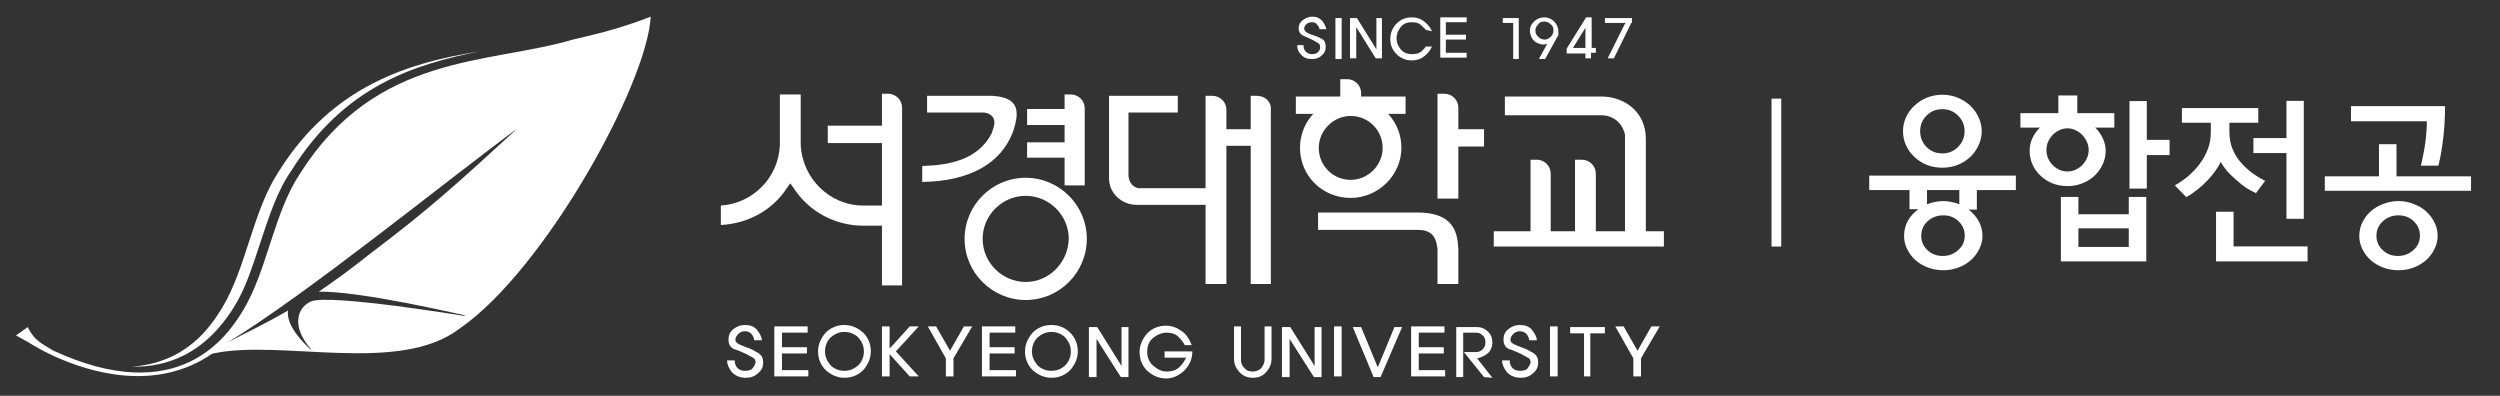
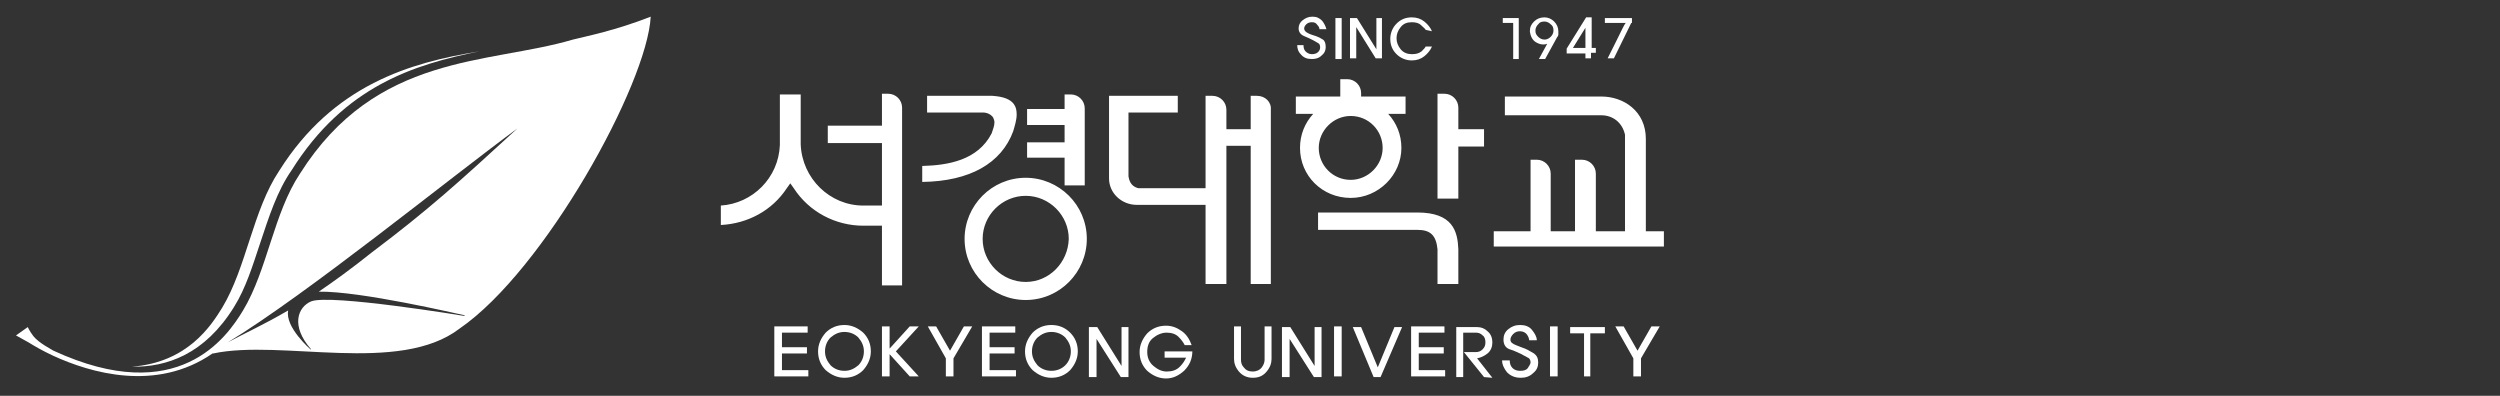
<svg xmlns="http://www.w3.org/2000/svg" width="360" height="57" viewBox="0 0 360 57" fill="none">
  <rect x="0" y="0" width="360" height="57" fill="#333333" stroke="none" />
  <g clip-path="url(#clip0_2973_138)">
-     <path d="M109.301 50.9C109.701 51.2 109.901 51.6 109.901 52.2C109.901 52.8 109.701 53.3 109.201 53.7C108.701 54.2 108.101 54.4 107.401 54.4C106.501 54.4 105.901 54.1 105.401 53.6C105.001 53.1 104.701 52.5 104.701 51.9H105.801C105.801 52.3 105.901 52.7 106.201 53C106.501 53.3 106.901 53.4 107.301 53.4C107.801 53.4 108.201 53.3 108.401 53C108.601 52.7 108.801 52.4 108.801 52.2C108.801 51.9 108.701 51.6 108.401 51.5C108.101 51.3 107.801 51.2 107.501 51C107.001 50.8 106.501 50.5 105.801 50.3C105.201 50.1 104.901 49.6 104.901 48.9C104.901 48.3 105.101 47.8 105.601 47.4C106.101 47 106.601 46.8 107.301 46.8C108.001 46.8 108.601 47 109.001 47.5C109.401 48 109.701 48.5 109.701 49H108.601C108.601 48.8 108.501 48.5 108.301 48.2C108.101 47.9 107.701 47.7 107.301 47.7C106.901 47.7 106.601 47.8 106.301 48.1C106.101 48.3 105.901 48.6 105.901 48.9C105.901 49.3 106.201 49.5 106.701 49.7C107.201 49.9 107.701 50.1 108.001 50.2C108.501 50.4 108.901 50.7 109.301 50.9Z" fill="white" />
    <path d="M111.502 54.2V47H116.302V47.9H112.602V50H116.202V50.9H112.602V53.3H116.402V54.2H111.502Z" fill="white" />
    <path d="M124.301 47.9C125.001 48.6 125.401 49.5 125.401 50.6C125.401 51.6 125.001 52.5 124.301 53.3C123.601 54 122.701 54.4 121.601 54.4C120.601 54.4 119.701 54 118.901 53.3C118.201 52.6 117.801 51.7 117.801 50.6C117.801 49.6 118.201 48.7 118.901 47.9C119.601 47.2 120.501 46.8 121.601 46.8C122.601 46.8 123.501 47.2 124.301 47.9ZM123.601 52.6C124.101 52.1 124.401 51.4 124.401 50.6C124.401 49.8 124.101 49.2 123.601 48.6C123.101 48.1 122.401 47.8 121.601 47.8C120.801 47.8 120.201 48.1 119.601 48.6C119.101 49.1 118.801 49.8 118.801 50.6C118.801 51.4 119.101 52 119.601 52.6C120.101 53.1 120.801 53.4 121.601 53.4C122.401 53.4 123.001 53.1 123.601 52.6Z" fill="white" />
    <path d="M131.002 54.2L128.102 51V54.2H127.002V47H128.102V50.2L131.002 47H132.302L129.002 50.6L132.302 54.2H131.002Z" fill="white" />
    <path d="M137.302 51.6V54.2H136.202V51.6L133.602 47H134.802L136.802 50.5L138.802 47H140.002L137.302 51.6Z" fill="white" />
    <path d="M141.4 54.2V47H146.2V47.9H142.5V50H146.1V50.9H142.5V53.3H146.3V54.2H141.4Z" fill="white" />
    <path d="M154.102 47.9C154.802 48.6 155.202 49.5 155.202 50.6C155.202 51.6 154.802 52.5 154.102 53.3C153.402 54 152.502 54.4 151.402 54.4C150.402 54.4 149.502 54 148.702 53.3C148.002 52.6 147.602 51.7 147.602 50.6C147.602 49.6 148.002 48.7 148.702 47.9C149.402 47.2 150.302 46.8 151.402 46.8C152.502 46.8 153.402 47.2 154.102 47.9ZM153.402 52.6C153.902 52.1 154.202 51.4 154.202 50.6C154.202 49.8 153.902 49.2 153.402 48.6C152.902 48.1 152.202 47.8 151.402 47.8C150.602 47.8 150.002 48.1 149.402 48.6C148.902 49.1 148.602 49.8 148.602 50.6C148.602 51.4 148.902 52 149.402 52.6C149.902 53.1 150.602 53.4 151.402 53.4C152.202 53.4 152.902 53.1 153.402 52.6Z" fill="white" />
    <path d="M161.401 54.3L157.901 48.8V54.3H156.801V47.1H158.001L161.501 52.7V47.1H162.501V54.3H161.401Z" fill="white" />
    <path d="M171.702 50.5C171.702 51.7 171.302 52.6 170.502 53.4C169.702 54.1 168.902 54.5 167.902 54.5C166.902 54.5 166.002 54.1 165.202 53.4C164.502 52.7 164.102 51.8 164.102 50.7C164.102 49.7 164.502 48.8 165.202 48C165.902 47.3 166.802 46.9 167.902 46.9C168.802 46.9 169.502 47.2 170.202 47.7C170.902 48.2 171.302 48.9 171.602 49.7H170.602C170.402 49.3 170.102 48.9 169.702 48.5C169.302 48.1 168.702 47.9 168.002 47.9C167.302 47.9 166.602 48.2 166.002 48.7C165.402 49.2 165.202 49.9 165.202 50.7C165.202 51.5 165.502 52.2 166.102 52.7C166.702 53.2 167.302 53.5 168.002 53.5C168.802 53.5 169.402 53.3 169.902 52.8C170.402 52.3 170.602 51.9 170.802 51.5H167.702V50.6H171.702V50.5Z" fill="white" />
    <path d="M183.101 51.7C183.101 52.3 182.901 52.9 182.401 53.5C181.901 54.1 181.301 54.4 180.401 54.4C179.601 54.4 178.901 54.1 178.401 53.5C177.901 52.9 177.701 52.3 177.701 51.7V47H178.701V51.8C178.701 52.2 178.801 52.6 179.101 52.9C179.401 53.3 179.801 53.5 180.401 53.5C180.901 53.5 181.401 53.3 181.701 52.9C182.001 52.5 182.101 52.1 182.101 51.8V47H183.101V51.7Z" fill="white" />
    <path d="M189.202 54.3L185.702 48.8V54.3H184.602V47.1H185.802L189.302 52.7V47.1H190.302V54.3H189.202Z" fill="white" />
    <path d="M192.102 54.3V47H193.202V54.2H192.102V54.3Z" fill="white" />
    <path d="M198.801 54.3H197.801L194.801 47.1H196.001L198.401 52.9L200.801 47.1H201.901L198.801 54.3Z" fill="white" />
    <path d="M203.201 54.2V47H208.001V47.9H204.301V50H207.901V50.9H204.301V53.3H208.101V54.2H203.201Z" fill="white" />
    <path d="M213.701 54.3L210.801 50.7H212.501C212.901 50.7 213.201 50.6 213.501 50.3C213.801 50 213.901 49.7 213.901 49.3C213.901 48.9 213.801 48.5 213.501 48.3C213.201 48 212.901 47.9 212.501 47.9H210.701V54.3H209.701V47.1H212.701C213.301 47.1 213.801 47.3 214.201 47.7C214.701 48.1 214.901 48.7 214.901 49.3C214.901 49.9 214.701 50.5 214.201 50.9C213.701 51.3 213.201 51.5 212.701 51.6L214.901 54.4L213.701 54.3Z" fill="white" />
    <path d="M220.901 50.9C221.301 51.2 221.501 51.6 221.501 52.2C221.501 52.8 221.301 53.3 220.801 53.7C220.301 54.2 219.701 54.4 219.001 54.4C218.101 54.4 217.501 54.1 217.001 53.6C216.601 53.1 216.301 52.5 216.301 51.9H217.401C217.401 52.3 217.501 52.7 217.801 53C218.101 53.3 218.501 53.4 218.901 53.4C219.401 53.4 219.801 53.3 220.001 53C220.201 52.7 220.401 52.4 220.401 52.2C220.401 51.9 220.301 51.6 220.001 51.5C219.701 51.3 219.401 51.2 219.101 51C218.601 50.8 218.101 50.5 217.401 50.3C216.801 50.1 216.501 49.6 216.501 48.9C216.501 48.3 216.701 47.8 217.201 47.4C217.701 47 218.201 46.8 218.901 46.8C219.601 46.8 220.201 47 220.601 47.5C221.001 48 221.301 48.5 221.301 49H220.201C220.201 48.8 220.101 48.5 219.901 48.2C219.701 47.9 219.301 47.7 218.901 47.7C218.501 47.7 218.201 47.8 217.901 48.1C217.701 48.3 217.501 48.6 217.501 48.9C217.501 49.3 217.801 49.5 218.301 49.7C218.801 49.9 219.301 50.1 219.601 50.2C220.101 50.4 220.501 50.7 220.901 50.9Z" fill="white" />
    <path d="M223.201 54.3V47H224.301V54.2H223.201V54.3Z" fill="white" />
    <path d="M229.002 48V54.2H228.102V48H226.102V47.1H231.102V48H229.002Z" fill="white" />
    <path d="M236.302 51.6V54.2H235.202V51.6L232.602 47H233.802L235.802 50.5L237.802 47H239.002L236.302 51.6Z" fill="white" />
    <path d="M190.501 5.7C190.801 5.9 190.901 6.3 190.901 6.8C190.901 7.3 190.701 7.7 190.301 8C189.901 8.4 189.401 8.5 188.901 8.5C188.201 8.5 187.701 8.3 187.301 7.8C186.901 7.4 186.801 6.9 186.801 6.5H187.701C187.701 6.9 187.801 7.2 188.001 7.4C188.201 7.6 188.501 7.8 188.901 7.8C189.301 7.8 189.601 7.7 189.801 7.5C190.001 7.3 190.101 7.1 190.101 6.8C190.101 6.5 190.001 6.3 189.801 6.2C189.601 6.1 189.301 5.9 189.101 5.8C188.701 5.6 188.301 5.4 187.801 5.2C187.301 5 187.001 4.6 187.001 4.1C187.001 3.6 187.201 3.2 187.601 2.9C188.001 2.6 188.401 2.4 189.001 2.4C189.601 2.4 190.001 2.6 190.401 3C190.701 3.4 190.901 3.8 191.001 4.2H190.001C190.001 4 189.901 3.8 189.701 3.6C189.501 3.3 189.301 3.2 188.901 3.2C188.601 3.2 188.301 3.3 188.101 3.5C187.901 3.7 187.801 3.9 187.801 4.1C187.801 4.4 188.001 4.6 188.401 4.8C188.801 5 189.201 5.1 189.501 5.2C189.801 5.3 190.201 5.5 190.501 5.7Z" fill="white" />
    <path d="M192.301 8.4V2.6H193.201V8.5H192.301V8.4Z" fill="white" />
    <path d="M198.1 8.4L195.3 3.9V8.4H194.4V2.6H195.4L198.2 7.1V2.6H199V8.4H198.1Z" fill="white" />
    <path d="M205.301 4.3C205.201 4.1 204.901 3.9 204.601 3.6C204.301 3.3 203.801 3.2 203.301 3.2C202.601 3.2 202.101 3.4 201.701 3.9C201.301 4.4 201.101 4.9 201.101 5.5C201.101 6.1 201.301 6.6 201.701 7.1C202.101 7.6 202.701 7.8 203.301 7.8C203.901 7.8 204.301 7.7 204.701 7.4C205.001 7.1 205.201 6.9 205.301 6.7H206.201C206.001 7.2 205.601 7.7 205.101 8.1C204.601 8.5 204.001 8.7 203.301 8.7C202.501 8.7 201.701 8.4 201.101 7.8C200.501 7.2 200.201 6.5 200.201 5.6C200.201 4.8 200.501 4 201.101 3.4C201.701 2.8 202.401 2.5 203.301 2.5C204.001 2.5 204.601 2.7 205.101 3.1C205.601 3.5 206.001 4 206.201 4.5L205.301 4.3Z" fill="white" />
-     <path d="M207.4 8.4V2.5H211.2V3.2H208.2V5H211.1V5.7H208.2V7.6H211.2V8.3H207.4V8.4Z" fill="white" />
    <path d="M217.9 8.5V3.3H216.4V2.6H218.7V8.5H217.9Z" fill="white" />
    <path d="M223.801 3.1C224.201 3.5 224.401 4 224.401 4.5C224.401 4.7 224.401 4.8 224.401 5C224.401 5.1 224.301 5.3 224.201 5.4L222.501 8.5H221.601L222.801 6.3C222.301 6.5 221.701 6.4 221.201 6.1C220.701 5.8 220.401 5.3 220.301 4.5C220.301 3.9 220.501 3.5 220.901 3.1C221.301 2.7 221.801 2.5 222.401 2.5C222.901 2.5 223.401 2.7 223.801 3.1ZM223.301 5.3C223.501 5.1 223.701 4.8 223.701 4.4C223.701 4 223.601 3.7 223.301 3.5C223.101 3.3 222.801 3.1 222.401 3.1C222.001 3.1 221.701 3.2 221.501 3.5C221.301 3.7 221.101 4 221.101 4.4C221.101 4.8 221.201 5 221.501 5.3C221.701 5.5 222.001 5.7 222.401 5.7C222.701 5.7 223.001 5.6 223.301 5.3Z" fill="white" />
    <path d="M229.102 7.7V8.4H228.302V7.7H225.602V7L228.402 2.5H229.202V6.9H229.802V7.6H229.102V7.7ZM228.302 4L226.502 6.9H228.302V4Z" fill="white" />
    <path d="M234.902 3.3L232.402 8.4H231.502C231.502 8.4 231.902 7.6 232.702 6C233.502 4.4 233.902 3.5 234.102 3.3H231.102V2.6H235.002V3.3H234.902Z" fill="white" />
    <path d="M145.901 18.9C146.101 18.2 146.401 17.3 146.401 16.5C146.401 15.9 146.301 15.4 146.001 15C145.501 14.3 144.501 13.9 142.901 13.8C142.901 13.8 134.501 13.8 133.501 13.8V16.2C134.401 16.2 141.501 16.2 141.501 16.2C142.201 16.2 142.701 16.5 143.001 16.9C143.101 17.1 143.201 17.4 143.201 17.6C143.201 18.1 143.001 18.6 142.801 19.2C140.801 23.1 136.501 23.8 132.801 23.9V26.2C139.701 26.1 144.201 23.5 145.901 18.9ZM147.701 25.6C142.801 25.6 138.901 29.6 138.901 34.4C138.901 39.3 142.901 43.2 147.701 43.2C152.601 43.2 156.501 39.2 156.501 34.4C156.501 29.5 152.501 25.6 147.701 25.6ZM147.701 40.6C144.301 40.6 141.501 37.8 141.501 34.4C141.501 31 144.301 28.2 147.701 28.2C151.101 28.2 153.901 31 153.901 34.4C153.801 37.8 151.101 40.6 147.701 40.6ZM127.901 13.5H127.001V15.5C127.001 16.3 127.001 18.1 127.001 18.1C127.001 18.1 120.201 18.1 119.201 18.1V20.6C120.101 20.6 127.001 20.6 127.001 20.6V29.6H124.301C119.501 29.6 115.501 25.7 115.301 20.8C115.301 20.8 115.301 14.5 115.301 13.6H112.301C112.301 14.5 112.301 20.9 112.301 20.9C112.101 25.6 108.401 29.3 103.801 29.6V32.4C107.701 32.2 111.201 30.3 113.301 27.1L113.801 26.4L114.301 27.1C116.501 30.5 120.301 32.5 124.301 32.5H127.001C127.001 32.5 127.001 40.1 127.001 41.1H129.901V15.5C129.901 14.4 129.001 13.5 127.901 13.5ZM153.301 26.7H156.201V15.6C156.201 14.5 155.301 13.6 154.201 13.6H153.301V15.7C153.301 15.7 148.801 15.7 147.901 15.7V18C148.801 18 153.301 18 153.301 18V20.5C153.301 20.5 148.801 20.5 147.901 20.5V22.7C148.801 22.7 153.301 22.7 153.301 22.7V26.7ZM237.001 33.3V20C237.001 16 233.801 13.9 230.601 13.9C230.601 13.9 217.701 13.9 216.701 13.9V16.6C217.701 16.6 230.601 16.6 230.601 16.6C232.201 16.6 233.601 17.6 234.001 19.4V33.3H229.801C229.801 33.3 229.801 26 229.801 25C229.801 23.9 228.901 23 227.801 23H226.801V25C226.801 26 226.801 33.3 226.801 33.3H223.301C223.301 33.3 223.301 26 223.301 25C223.301 23.9 222.401 23 221.301 23H220.401V25C220.401 26 220.401 33.3 220.401 33.3C220.401 33.3 215.901 33.3 215.101 33.3V35.5H239.601V33.3C238.901 33.3 237.001 33.3 237.001 33.3ZM210.001 15.5C210.001 14.4 209.101 13.5 208.001 13.5H207.001V28.6H210.001C210.001 27.7 210.001 21.1 210.001 21.1C210.001 21.1 212.901 21.1 213.701 21.1V18.6C212.901 18.6 210.001 18.6 210.001 18.6C210.001 18.6 210.001 16.4 210.001 15.5ZM181.001 13.8H180.101V15.8C180.101 16.7 180.101 18.6 180.101 18.6H176.601C176.601 18.6 176.601 16.7 176.601 15.8C176.601 14.7 175.701 13.8 174.601 13.8H173.601V15.8C173.601 16.8 173.601 27.1 173.601 27.1H164.001H163.901C163.601 27 162.701 26.8 162.501 25.4V16.2C162.501 16.2 168.701 16.2 169.601 16.2V13.8H159.701C159.701 14.8 159.701 25.7 159.701 25.7C159.701 27.8 161.501 29.5 163.701 29.5H173.601C173.601 29.5 173.601 39.9 173.601 40.9H176.601C176.601 39.9 176.601 21 176.601 21H180.101C180.101 21 180.101 39.9 180.101 40.9H183.001V15.8C183.101 14.7 182.201 13.8 181.001 13.8ZM204.101 30.6C204.101 30.6 190.801 30.6 189.801 30.6V33.1C190.801 33.1 204.101 33.1 204.101 33.1C206.001 33.1 206.801 33.9 207.001 35.9C207.001 35.9 207.001 40 207.001 40.9H210.001C210.001 40 210.001 35.9 210.001 35.9C209.901 33.3 209.201 30.6 204.101 30.6ZM201.801 21.3C201.801 19.4 201.101 17.7 199.901 16.4H202.401V13.9H196.001V13.4C196.001 12.3 195.101 11.4 194.001 11.4H193.001V13.9H186.601V16.4H189.101C187.901 17.7 187.201 19.4 187.201 21.3C187.201 25.3 190.401 28.5 194.501 28.5C198.501 28.5 201.801 25.2 201.801 21.3ZM189.901 21.3C189.901 18.8 192.001 16.7 194.501 16.7C197.101 16.7 199.101 18.8 199.101 21.3C199.101 23.8 197.001 25.9 194.501 25.9C191.901 25.9 189.901 23.8 189.901 21.3Z" fill="white" />
    <path d="M33.7 44.2C35.4 41.5 36.4 38.2 37.5 34.9C38.7 31.3 39.9 27.5 42 24.5C49.6 12.4 59.6 9.3 69 7.4C59.1 9 48 12.2 40.2 24.6C36.4 30.3 35.5 38.5 32 44.3C30.4 46.9 27 52.2 19 52.8C24 52.9 29.5 51 33.7 44.2Z" fill="white" />
    <path d="M82.501 5.7C70.301 9.3 54.201 7.6 43.201 25C39.401 30.7 38.501 38.9 35.001 44.7C32.701 48.5 25.701 58.8 7.701 50.5C7.401 50.3 5.601 49.4 4.801 48.4C4.201 47.6 4.001 47.1 4.001 47.1L2.301 48.3L4.101 49.3C4.901 49.8 6.101 50.5 7.601 51.2C13.001 53.7 22.501 56.5 30.601 50.9H30.701C40.501 48.8 57.501 54 66.201 47.3C78.401 38.9 93.201 12.1 93.701 2.4C88.601 4.4 84.501 5.2 82.501 5.7ZM53.601 36.3C50.601 38.7 48.101 40.5 45.901 42C51.901 41.9 65.901 45.2 66.901 45.4V45.5C66.901 45.5 47.501 42.3 44.801 43.4C42.901 44.2 41.801 46.9 44.801 50.3H44.701C44.701 50.3 41.001 47.1 41.501 44.7C37.901 46.8 35.601 47.8 32.801 49.3C44.301 42.3 64.701 25.7 74.501 18.5C66.001 26.3 61.701 30.2 53.601 36.3Z" fill="white" />
-     <path d="M256.5 14.2H255.1V35.5H256.5V14.2Z" fill="white" />
-     <path d="M274.968 27.37H269.17V25.29H290.282V27.37H284.666V30.178H283.47C284.077 30.629 284.562 31.183 284.926 31.842C285.29 32.483 285.472 33.185 285.472 33.948C285.472 34.641 285.316 35.283 285.004 35.872C284.709 36.479 284.311 37.007 283.808 37.458C283.305 37.909 282.707 38.264 282.014 38.524C281.338 38.784 280.61 38.914 279.83 38.914C279.05 38.914 278.313 38.784 277.62 38.524C276.927 38.264 276.329 37.909 275.826 37.458C275.323 37.007 274.925 36.479 274.63 35.872C274.335 35.283 274.188 34.641 274.188 33.948C274.188 33.168 274.37 32.449 274.734 31.79C275.115 31.131 275.618 30.577 276.242 30.126H274.968V27.37ZM277.49 27.37V29.424C277.854 29.268 278.227 29.155 278.608 29.086C279.007 28.999 279.414 28.956 279.83 28.956C280.246 28.956 280.645 28.999 281.026 29.086C281.407 29.155 281.78 29.268 282.144 29.424V27.37H277.49ZM279.752 36.86C280.619 36.86 281.364 36.574 281.988 36.002C282.612 35.447 282.924 34.763 282.924 33.948C282.924 33.133 282.629 32.44 282.04 31.868C281.451 31.296 280.714 31.01 279.83 31.01C278.946 31.01 278.192 31.296 277.568 31.868C276.961 32.44 276.658 33.133 276.658 33.948C276.658 34.763 276.953 35.447 277.542 36.002C278.131 36.574 278.868 36.86 279.752 36.86ZM274.032 18.894C274.032 18.183 274.179 17.507 274.474 16.866C274.769 16.225 275.176 15.67 275.696 15.202C276.199 14.717 276.797 14.335 277.49 14.058C278.183 13.781 278.92 13.642 279.7 13.642C280.48 13.642 281.208 13.781 281.884 14.058C282.577 14.335 283.184 14.717 283.704 15.202C284.207 15.67 284.605 16.225 284.9 16.866C285.212 17.507 285.368 18.183 285.368 18.894C285.368 19.622 285.212 20.307 284.9 20.948C284.605 21.589 284.207 22.144 283.704 22.612C283.184 23.097 282.577 23.479 281.884 23.756C281.208 24.016 280.48 24.146 279.7 24.146C278.92 24.146 278.183 24.016 277.49 23.756C276.797 23.479 276.199 23.097 275.696 22.612C275.176 22.144 274.769 21.589 274.474 20.948C274.179 20.307 274.032 19.622 274.032 18.894ZM276.502 18.894C276.502 19.778 276.805 20.532 277.412 21.156C278.019 21.78 278.781 22.092 279.7 22.092C280.601 22.092 281.355 21.78 281.962 21.156C282.586 20.532 282.898 19.778 282.898 18.894C282.898 18.01 282.586 17.265 281.962 16.658C281.355 16.034 280.601 15.722 279.7 15.722C278.781 15.722 278.019 16.034 277.412 16.658C276.805 17.265 276.502 18.01 276.502 18.894ZM299.132 16.294H304.462V18.374H301.706C302.157 18.807 302.521 19.319 302.798 19.908C303.075 20.48 303.214 21.078 303.214 21.702C303.214 22.413 303.067 23.08 302.772 23.704C302.477 24.311 302.087 24.848 301.602 25.316C301.099 25.784 300.51 26.148 299.834 26.408C299.175 26.668 298.473 26.798 297.728 26.798C296.965 26.798 296.246 26.668 295.57 26.408C294.911 26.148 294.339 25.784 293.854 25.316C293.351 24.848 292.961 24.311 292.684 23.704C292.407 23.08 292.268 22.413 292.268 21.702C292.268 21.078 292.398 20.48 292.658 19.908C292.935 19.319 293.299 18.807 293.75 18.374H290.942V16.294H296.402V13.746H299.132V16.294ZM300.77 21.598C300.77 21.182 300.683 20.792 300.51 20.428C300.337 20.047 300.111 19.709 299.834 19.414C299.557 19.137 299.227 18.911 298.846 18.738C298.482 18.565 298.109 18.478 297.728 18.478C297.329 18.478 296.939 18.565 296.558 18.738C296.194 18.911 295.873 19.137 295.596 19.414C295.319 19.709 295.093 20.047 294.92 20.428C294.764 20.792 294.686 21.182 294.686 21.598C294.686 22.014 294.764 22.413 294.92 22.794C295.093 23.175 295.319 23.505 295.596 23.782C295.873 24.059 296.194 24.285 296.558 24.458C296.939 24.614 297.329 24.692 297.728 24.692C298.109 24.692 298.482 24.614 298.846 24.458C299.227 24.285 299.557 24.059 299.834 23.782C300.111 23.505 300.337 23.175 300.51 22.794C300.683 22.413 300.77 22.014 300.77 21.598ZM309.142 20.142H312.418V22.326H309.142V27.162H306.646V14.552H309.142V20.142ZM296.766 28.358H299.288V30.854H306.542V28.358H309.064V37.64H296.766V28.358ZM306.542 32.882H299.288V35.56H306.542V32.882ZM318.356 17.672H314.196V15.566H325.194V17.672H321.034V19.024C321.034 19.873 321.173 20.653 321.45 21.364C321.728 22.075 322.109 22.716 322.594 23.288C323.062 23.843 323.6 24.354 324.206 24.822C324.813 25.273 325.472 25.68 326.182 26.044L324.856 27.812C324.388 27.604 323.912 27.344 323.426 27.032C322.941 26.703 322.482 26.339 322.048 25.94C321.58 25.541 321.147 25.125 320.748 24.692C320.367 24.241 320.046 23.782 319.786 23.314C319.596 23.73 319.336 24.163 319.006 24.614C318.694 25.047 318.348 25.472 317.966 25.888C317.481 26.408 316.961 26.885 316.406 27.318C315.869 27.751 315.34 28.107 314.82 28.384L313.182 26.694C313.858 26.313 314.517 25.853 315.158 25.316C315.8 24.761 316.363 24.146 316.848 23.47C317.299 22.846 317.663 22.17 317.94 21.442C318.218 20.697 318.356 19.908 318.356 19.076V17.672ZM319.11 30.49H321.632V35.482H332.292V37.64H319.11V30.49ZM329.25 19.882V14.526H331.746V31.504H329.25V22.04H324.492V19.882H329.25ZM342.572 25.394V20.766H345.094V25.394H355.832V27.474H334.772V25.394H342.572ZM351.126 23.86H348.604C348.708 23.479 348.812 23.002 348.916 22.43C349.038 21.858 349.142 21.269 349.228 20.662C349.315 20.055 349.376 19.475 349.41 18.92C349.462 18.348 349.48 17.863 349.462 17.464H338.542V15.28H352.088C352.088 15.904 352.071 16.589 352.036 17.334C352.002 18.079 351.941 18.842 351.854 19.622C351.768 20.385 351.664 21.139 351.542 21.884C351.421 22.612 351.282 23.271 351.126 23.86ZM345.38 28.956C346.16 28.956 346.888 29.095 347.564 29.372C348.258 29.632 348.856 29.987 349.358 30.438C349.861 30.889 350.26 31.417 350.554 32.024C350.866 32.631 351.022 33.272 351.022 33.948C351.022 34.641 350.866 35.283 350.554 35.872C350.26 36.479 349.861 37.007 349.358 37.458C348.856 37.909 348.258 38.264 347.564 38.524C346.888 38.784 346.16 38.914 345.38 38.914C344.6 38.914 343.864 38.784 343.17 38.524C342.477 38.264 341.879 37.909 341.376 37.458C340.874 37.007 340.475 36.479 340.18 35.872C339.886 35.283 339.738 34.641 339.738 33.948C339.738 33.272 339.886 32.631 340.18 32.024C340.475 31.417 340.874 30.889 341.376 30.438C341.879 29.987 342.477 29.632 343.17 29.372C343.864 29.095 344.6 28.956 345.38 28.956ZM345.302 36.86C346.169 36.86 346.914 36.574 347.538 36.002C348.162 35.447 348.474 34.763 348.474 33.948C348.474 33.133 348.18 32.44 347.59 31.868C347.001 31.296 346.264 31.01 345.38 31.01C344.496 31.01 343.742 31.296 343.118 31.868C342.512 32.44 342.208 33.133 342.208 33.948C342.208 34.763 342.503 35.447 343.092 36.002C343.682 36.574 344.418 36.86 345.302 36.86Z" fill="white" />
  </g>
  <defs>
    <clipPath id="clip0_2973_138">
      <rect width="360" height="57" fill="white" />
    </clipPath>
  </defs>
</svg>